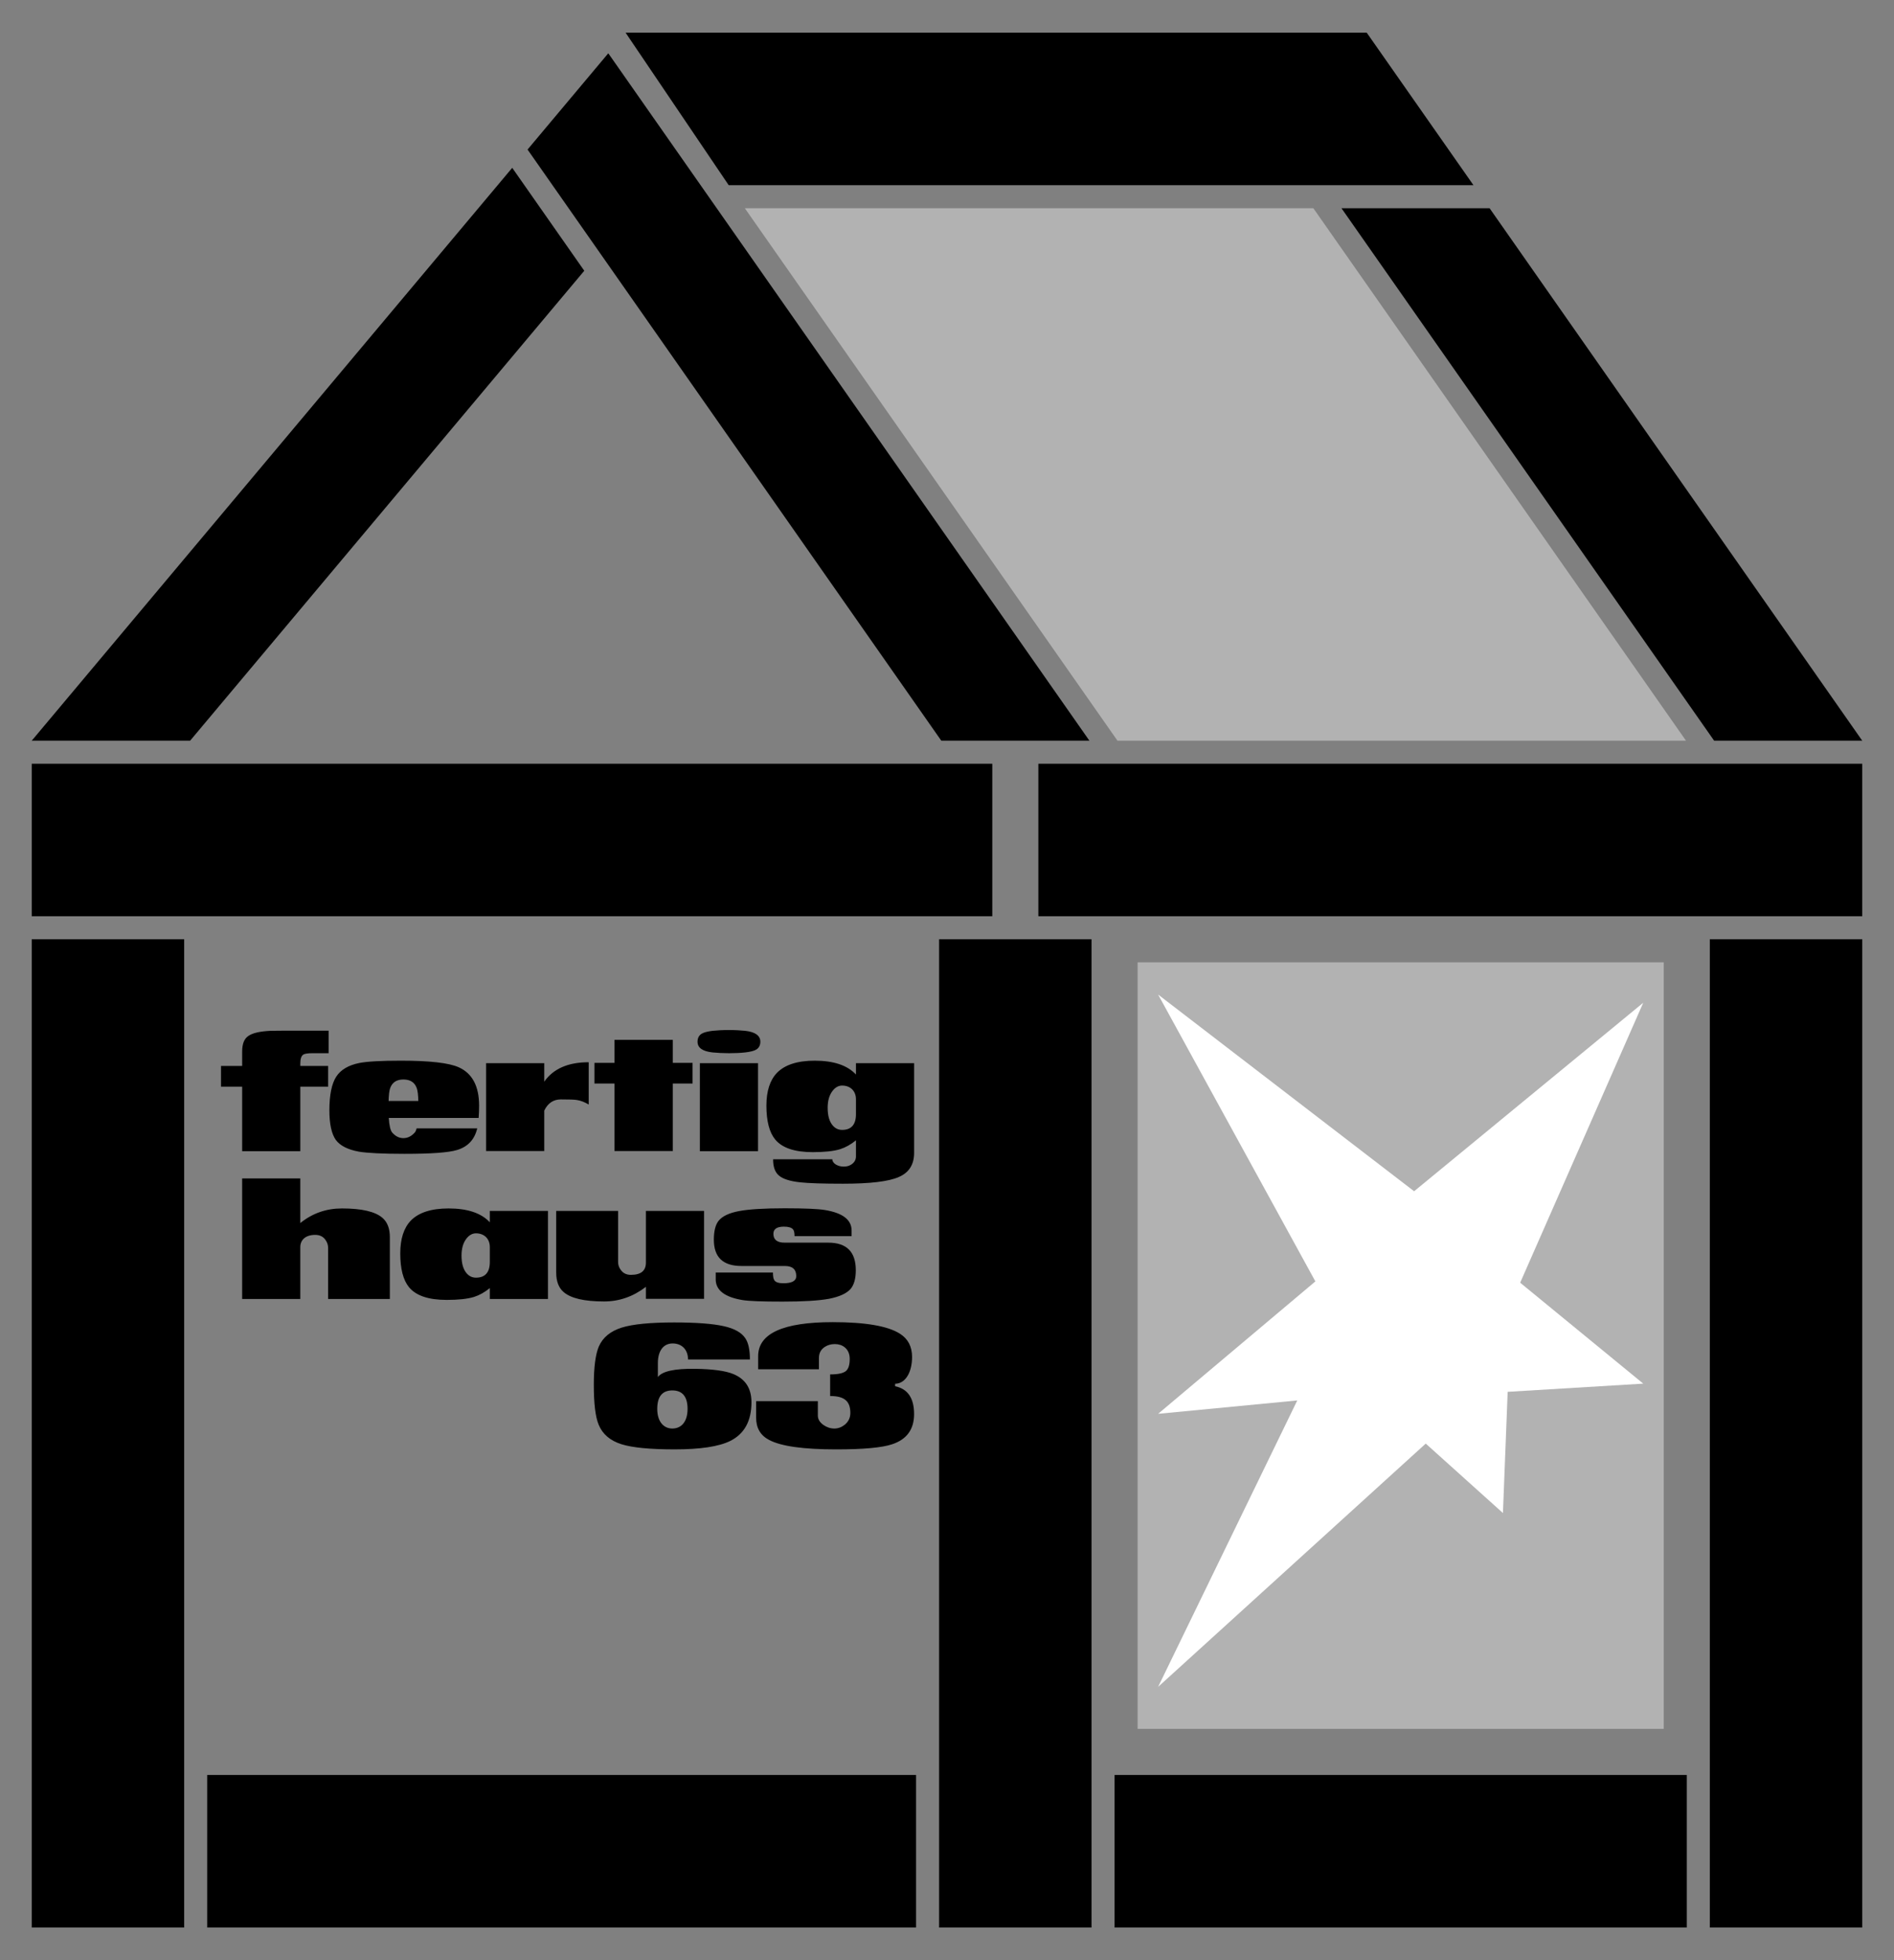
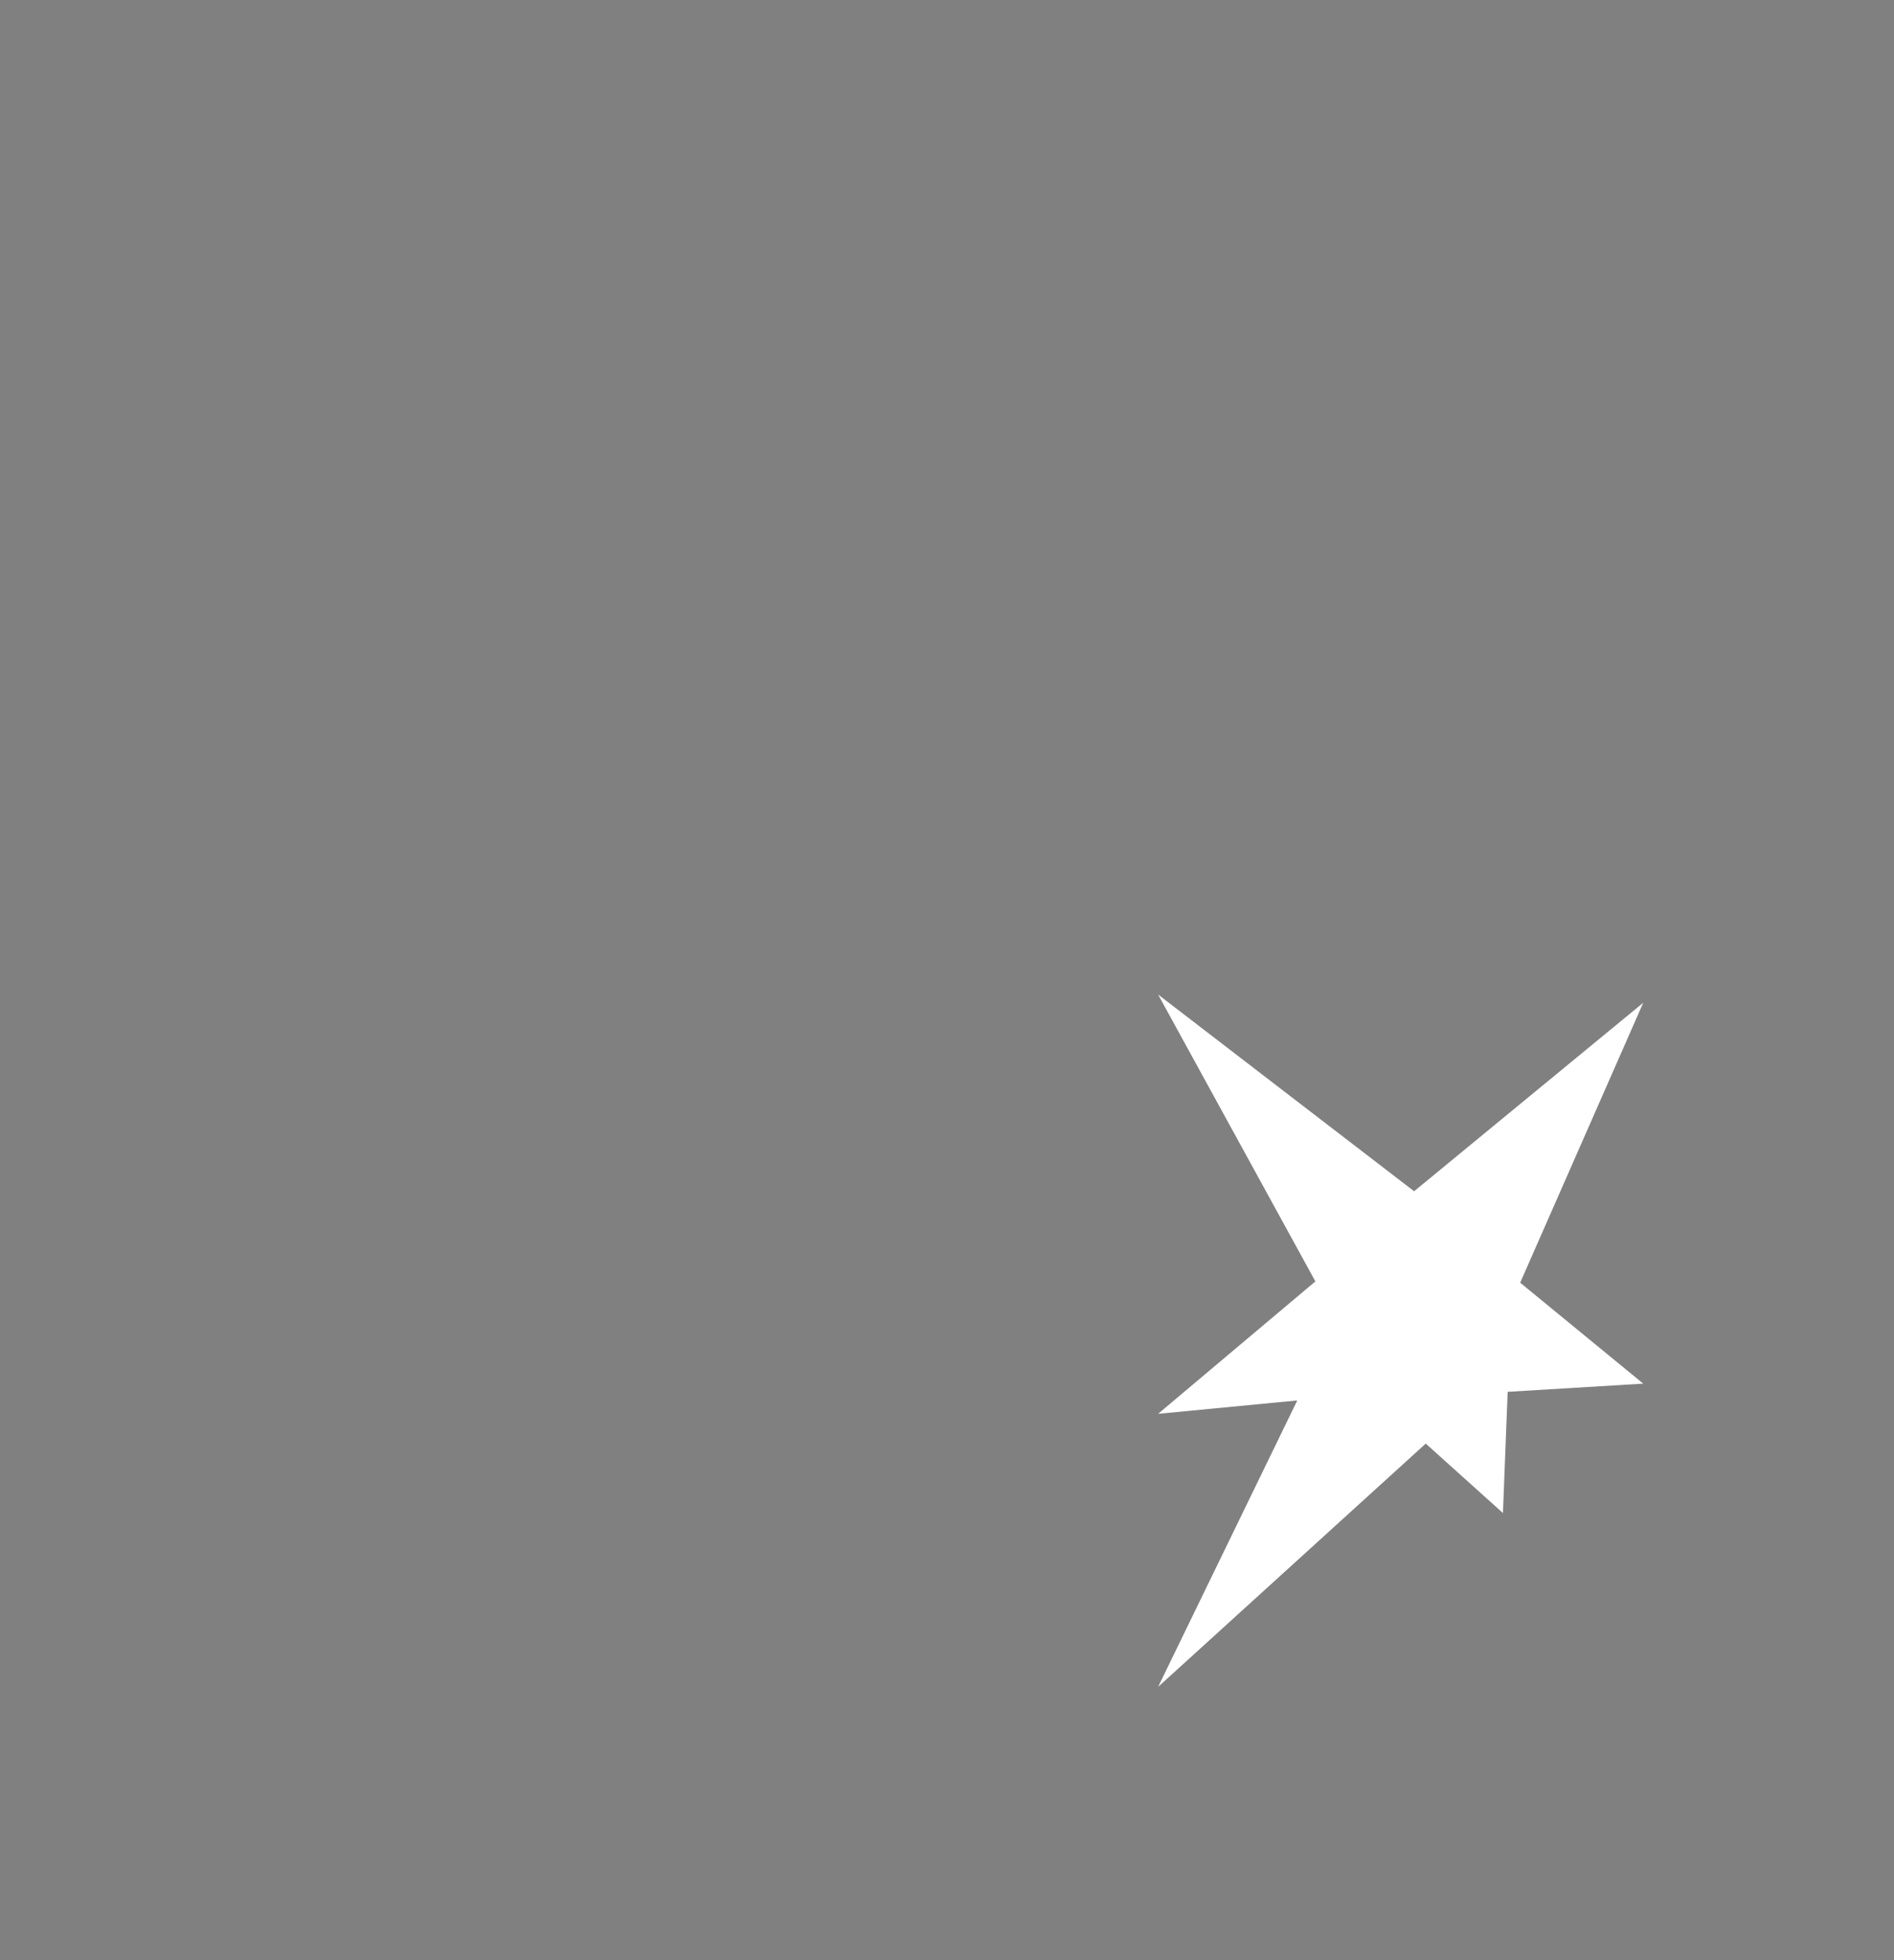
<svg xmlns="http://www.w3.org/2000/svg" width="580" height="600" version="1.1">
  <rect width="100%" height="100%" fill="#808080" stroke="none" />
-   <path d="m348.37 294.56v234.65h161.12v-234.65zm-120.28-230.82 114.12 162.99h174.1l-114.12-162.99z" fill="#b2b2b2" />
-   <path d="m250.45 433.32c0 1.095 0.571 2.047 1.714 2.857 1 0.714 2.143 1.095 3.333 1.095s2.285-0.428 3.285-1.238c1.095-0.952 1.619-2.143 1.619-3.523 0-3.618-1.809-5.19-6.189-5.19v-6.618c2.381 0 3.999-0.333 4.856-1.047 0.762-0.667 1.143-1.904 1.143-3.666 0-1.571-0.524-2.761-1.524-3.571-0.809-0.667-1.857-1-3.047-1-1.238 0-2.285 0.333-3.19 0.952-1.095 0.762-1.666 1.857-1.666 3.285v3.476h-18.616v-3.999c0-6.951 7.618-10.427 22.853-10.427 10.046 0 16.902 1.19 20.616 3.571 2.428 1.571 3.666 3.904 3.666 7.094 0 4.761-2.095 8.189-5.19 8.189v0.762c3.857 0.809 5.809 3.618 5.809 8.522 0 4.666-2.238 7.761-6.713 9.237-3.095 1.047-8.76 1.571-17.092 1.571-10.094 0-16.95-0.952-20.616-2.904-2.619-1.381-3.952-3.618-3.952-6.808v-5.047h18.902zm-48.991-11.808c1.286-1.762 5.142-2.619 11.474-2.523 5.38 0.095 9.284 0.619 11.665 1.619 3.666 1.524 5.523 4.38 5.523 8.618 0 5.761-2.19 9.713-6.523 11.855-3.476 1.714-9.141 2.571-16.997 2.571-7.523 0-12.95-0.524-16.283-1.571-3.476-1.095-5.809-3.095-6.999-5.999-1-2.428-1.476-6.475-1.476-12.236 0-5.38 0.524-9.284 1.524-11.665 1.238-2.809 3.571-4.713 7.046-5.809 3.38-1.047 8.713-1.571 16.045-1.571 6.761 0 11.808 0.381 15.188 1.143 3.238 0.714 5.428 1.952 6.57 3.666 0.952 1.381 1.428 3.571 1.428 6.523h-18.949c0-2.904-1.809-4.904-4.713-4.904s-4.523 2.381-4.523 5.999zm9.094 9.76c0-3.761-1.571-5.666-4.666-5.666s-4.618 1.904-4.618 5.666c0 3.809 1.904 5.999 4.618 5.999 2.809 0 4.666-2.143 4.666-5.999zm29.044-32.852c-6.142 0-10.236-0.143-12.236-0.476-5.475-0.905-8.189-3.047-8.189-6.332v-2.095h17.521c0 1.19 0.143 2 0.476 2.428 0.428 0.571 1.333 0.857 2.714 0.857 2.619 0 3.952-0.714 3.952-2.19 0-2.047-1.143-3.095-3.476-3.095h-13.283c-5.666 0-8.475-2.666-8.475-8.046 0-2.619 0.476-4.523 1.428-5.761 1.143-1.428 3.238-2.428 6.285-2.999 3.047-0.571 7.713-0.857 14.045-0.857 6.094 0 10.189 0.19 12.236 0.524 5.475 0.905 8.189 2.999 8.189 6.285v1.714h-17.473c0-1-0.143-1.714-0.476-2.095-0.476-0.524-1.381-0.809-2.761-0.809-2.143 0-3.238 0.714-3.238 2.19 0 1.809 1.143 2.714 3.476 2.714h13.331c5.618 0 8.427 2.809 8.427 8.427 0 2.571-0.524 4.475-1.619 5.761-1.238 1.381-3.428 2.381-6.618 2.999-3.142 0.571-7.903 0.857-14.236 0.857zm-41.801-11.95v-15.807h17.807v26.9h-17.807v-3.666c-3.904 2.999-8.189 4.475-12.807 4.475-6.047 0-10.189-0.952-12.426-2.904-1.476-1.286-2.238-3.285-2.238-5.904v-18.902h18.949v15.616c0 0.905 0.286 1.762 0.857 2.476 0.714 1 1.762 1.476 3.047 1.476 3.095 0 4.618-1.238 4.618-3.761zm-47.8 7.808c-1.571 1.286-3.19 2.19-4.856 2.714-2 0.619-4.809 0.905-8.38 0.905-5.523 0-9.379-1.286-11.522-3.904-1.762-2.143-2.666-5.618-2.666-10.332 0-4.475 1.095-7.808 3.238-10.046 2.428-2.476 6.285-3.714 11.57-3.714 5.809 0 9.998 1.428 12.617 4.237v-3.476h17.807v26.948h-17.807zm0-12.569c0-2.523-1.714-4.19-4.237-4.19-1.143 0-2.143 0.571-2.999 1.714-0.952 1.286-1.428 2.952-1.428 5.094 0 2.428 0.524 4.19 1.524 5.38 0.762 0.905 1.714 1.381 2.904 1.381 2.809 0 4.237-1.619 4.237-4.809zm-58.037 0.048v15.854h-17.807v-36.899h17.807v13.664c3.714-2.999 7.951-4.476 12.76-4.476 6.047 0 10.189 0.952 12.426 2.904 1.476 1.286 2.238 3.238 2.238 5.856v18.949h-18.902v-15.616c0-0.905-0.286-1.762-0.857-2.523-0.714-1-1.762-1.476-3.095-1.476-2.904 0-4.571 1.476-4.571 3.761zm170.16-27.805v-4.904c-1.571 1.286-3.19 2.19-4.856 2.714-2 0.619-4.809 0.905-8.38 0.905-5.523 0-9.379-1.286-11.522-3.904-1.762-2.143-2.666-5.618-2.666-10.332 0-4.475 1.095-7.808 3.238-10.046 2.428-2.476 6.285-3.714 11.57-3.714 5.809 0 9.998 1.428 12.617 4.237v-3.476h17.807v27.472c0 3.571-1.571 6.047-4.713 7.38-3.095 1.381-8.808 2.047-17.092 2.047-6.142 0-10.474-0.143-13.093-0.428-3.142-0.333-5.332-1.047-6.523-2.095-1.19-1-1.762-2.666-1.762-4.952h18.14c0 1.286 1.714 2.238 3.476 2.238 1 0 1.809-0.238 2.523-0.762 0.809-0.619 1.238-1.381 1.238-2.381zm0-17.473c0-2.523-1.714-4.19-4.237-4.19-1.143 0-2.143 0.571-2.999 1.714-0.952 1.286-1.428 2.952-1.428 5.094 0 2.428 0.524 4.19 1.524 5.38 0.762 0.905 1.714 1.381 2.904 1.381 2.809 0 4.237-1.619 4.237-4.809zm-47.8 15.902v-26.948h17.807v26.948zm3.904-30.233c-3.095-0.333-4.618-1.428-4.618-3.285 0-1.095 0.428-1.904 1.238-2.428 0.714-0.428 1.809-0.714 3.38-0.905 1.381-0.143 3.047-0.238 4.999-0.238 1.904 0 3.571 0.095 4.952 0.238 3.095 0.333 4.666 1.476 4.666 3.333 0 1.095-0.428 1.904-1.286 2.428-1.333 0.809-4.761 1.095-8.332 1.095-1.809 0-3.476-0.095-4.999-0.238zm-12.187 9.522v20.663h-17.854v-20.663h-6.142v-6.332h6.142v-7.046h17.854v7.046h6.047v6.332zm-39.373-0.571c2.761-3.952 7.285-5.951 13.617-5.951v12.95c-1.19-0.714-2.381-1.19-3.571-1.381-0.809-0.143-2.476-0.19-4.952-0.19-2.285 0-3.999 1.143-5.094 3.428v12.379h-17.807v-26.9h17.807zm-47.61 11.093c0.143 2.381 0.524 3.857 1.047 4.475 1 1.143 2.143 1.714 3.428 1.714s2.476-0.571 3.476-1.714c0.238-0.238 0.428-0.667 0.571-1.286h18.568c-0.809 3.428-2.857 5.618-6.142 6.618-2.619 0.809-7.999 1.19-16.14 1.19-6.666 0-11.331-0.238-13.95-0.667-3.38-0.619-5.761-1.809-7.094-3.618-1.286-1.857-1.952-4.856-1.952-9.046 0-4.713 0.714-8.142 2.095-10.284 1.381-2.143 3.761-3.523 7.046-4.19 2.428-0.476 6.713-0.714 12.76-0.714 8.76 0 14.664 0.667 17.664 2 4.19 1.857 6.285 5.809 6.285 11.76 0 1.333-0.048 2.571-0.143 3.761zm9.046-5.19c0-0.619-0.048-1.381-0.143-2.333-0.286-2.809-1.762-4.237-4.428-4.237-2.619 0-4.095 1.428-4.38 4.237-0.095 0.952-0.143 1.714-0.143 2.333zm-36.136-10.712h8.522v6.332h-8.522v19.759h-17.807v-19.759h-6.475v-6.332h6.475v-4.428c0-2.333 0.619-3.904 1.904-4.761 1.286-0.905 3.571-1.428 6.856-1.571 0.952-0.048 5.332-0.048 13.093-0.048h4.618v6.904h-4.904c-1.476 0-2.428 0.143-2.857 0.428-0.619 0.428-0.905 1.333-0.905 2.761z" />
-   <path d="m63.45 543.32h217.08v46.681h-217.08zm347.35-479.58 114.12 162.99 45.357 9e-5 -114.12-162.99zm-219.23-53.74h226.96l32.686 46.681h-228.07zm96.68 216.72h45.357l-147.33-210.41-24.725 29.466zm-278.53 0 48.502-9e-5 120.7-143.84-22.063-31.509zm510.26 0h45.357m-555.62 53.74v-46.681h294.15v46.681zm308.26 0v-46.681h252.3v46.681zm23.34 309.54v-46.681h175.23v46.681zm182.28-302.49h46.681v302.49h-46.681zm-513.88 0h46.681v302.49h-46.681zm277.86 0h46.681v302.49h-46.681z" />
  <path d="m354.65 304.43 78.392 60.211 70.167-57.703-37.687 85.693 37.687 30.895-41.514 2.508-1.452 37.103-23.638-21.258-81.954 74.466 42.609-87.671-42.609 4.093 48.154-40.533z" fill="#fff" />
</svg>